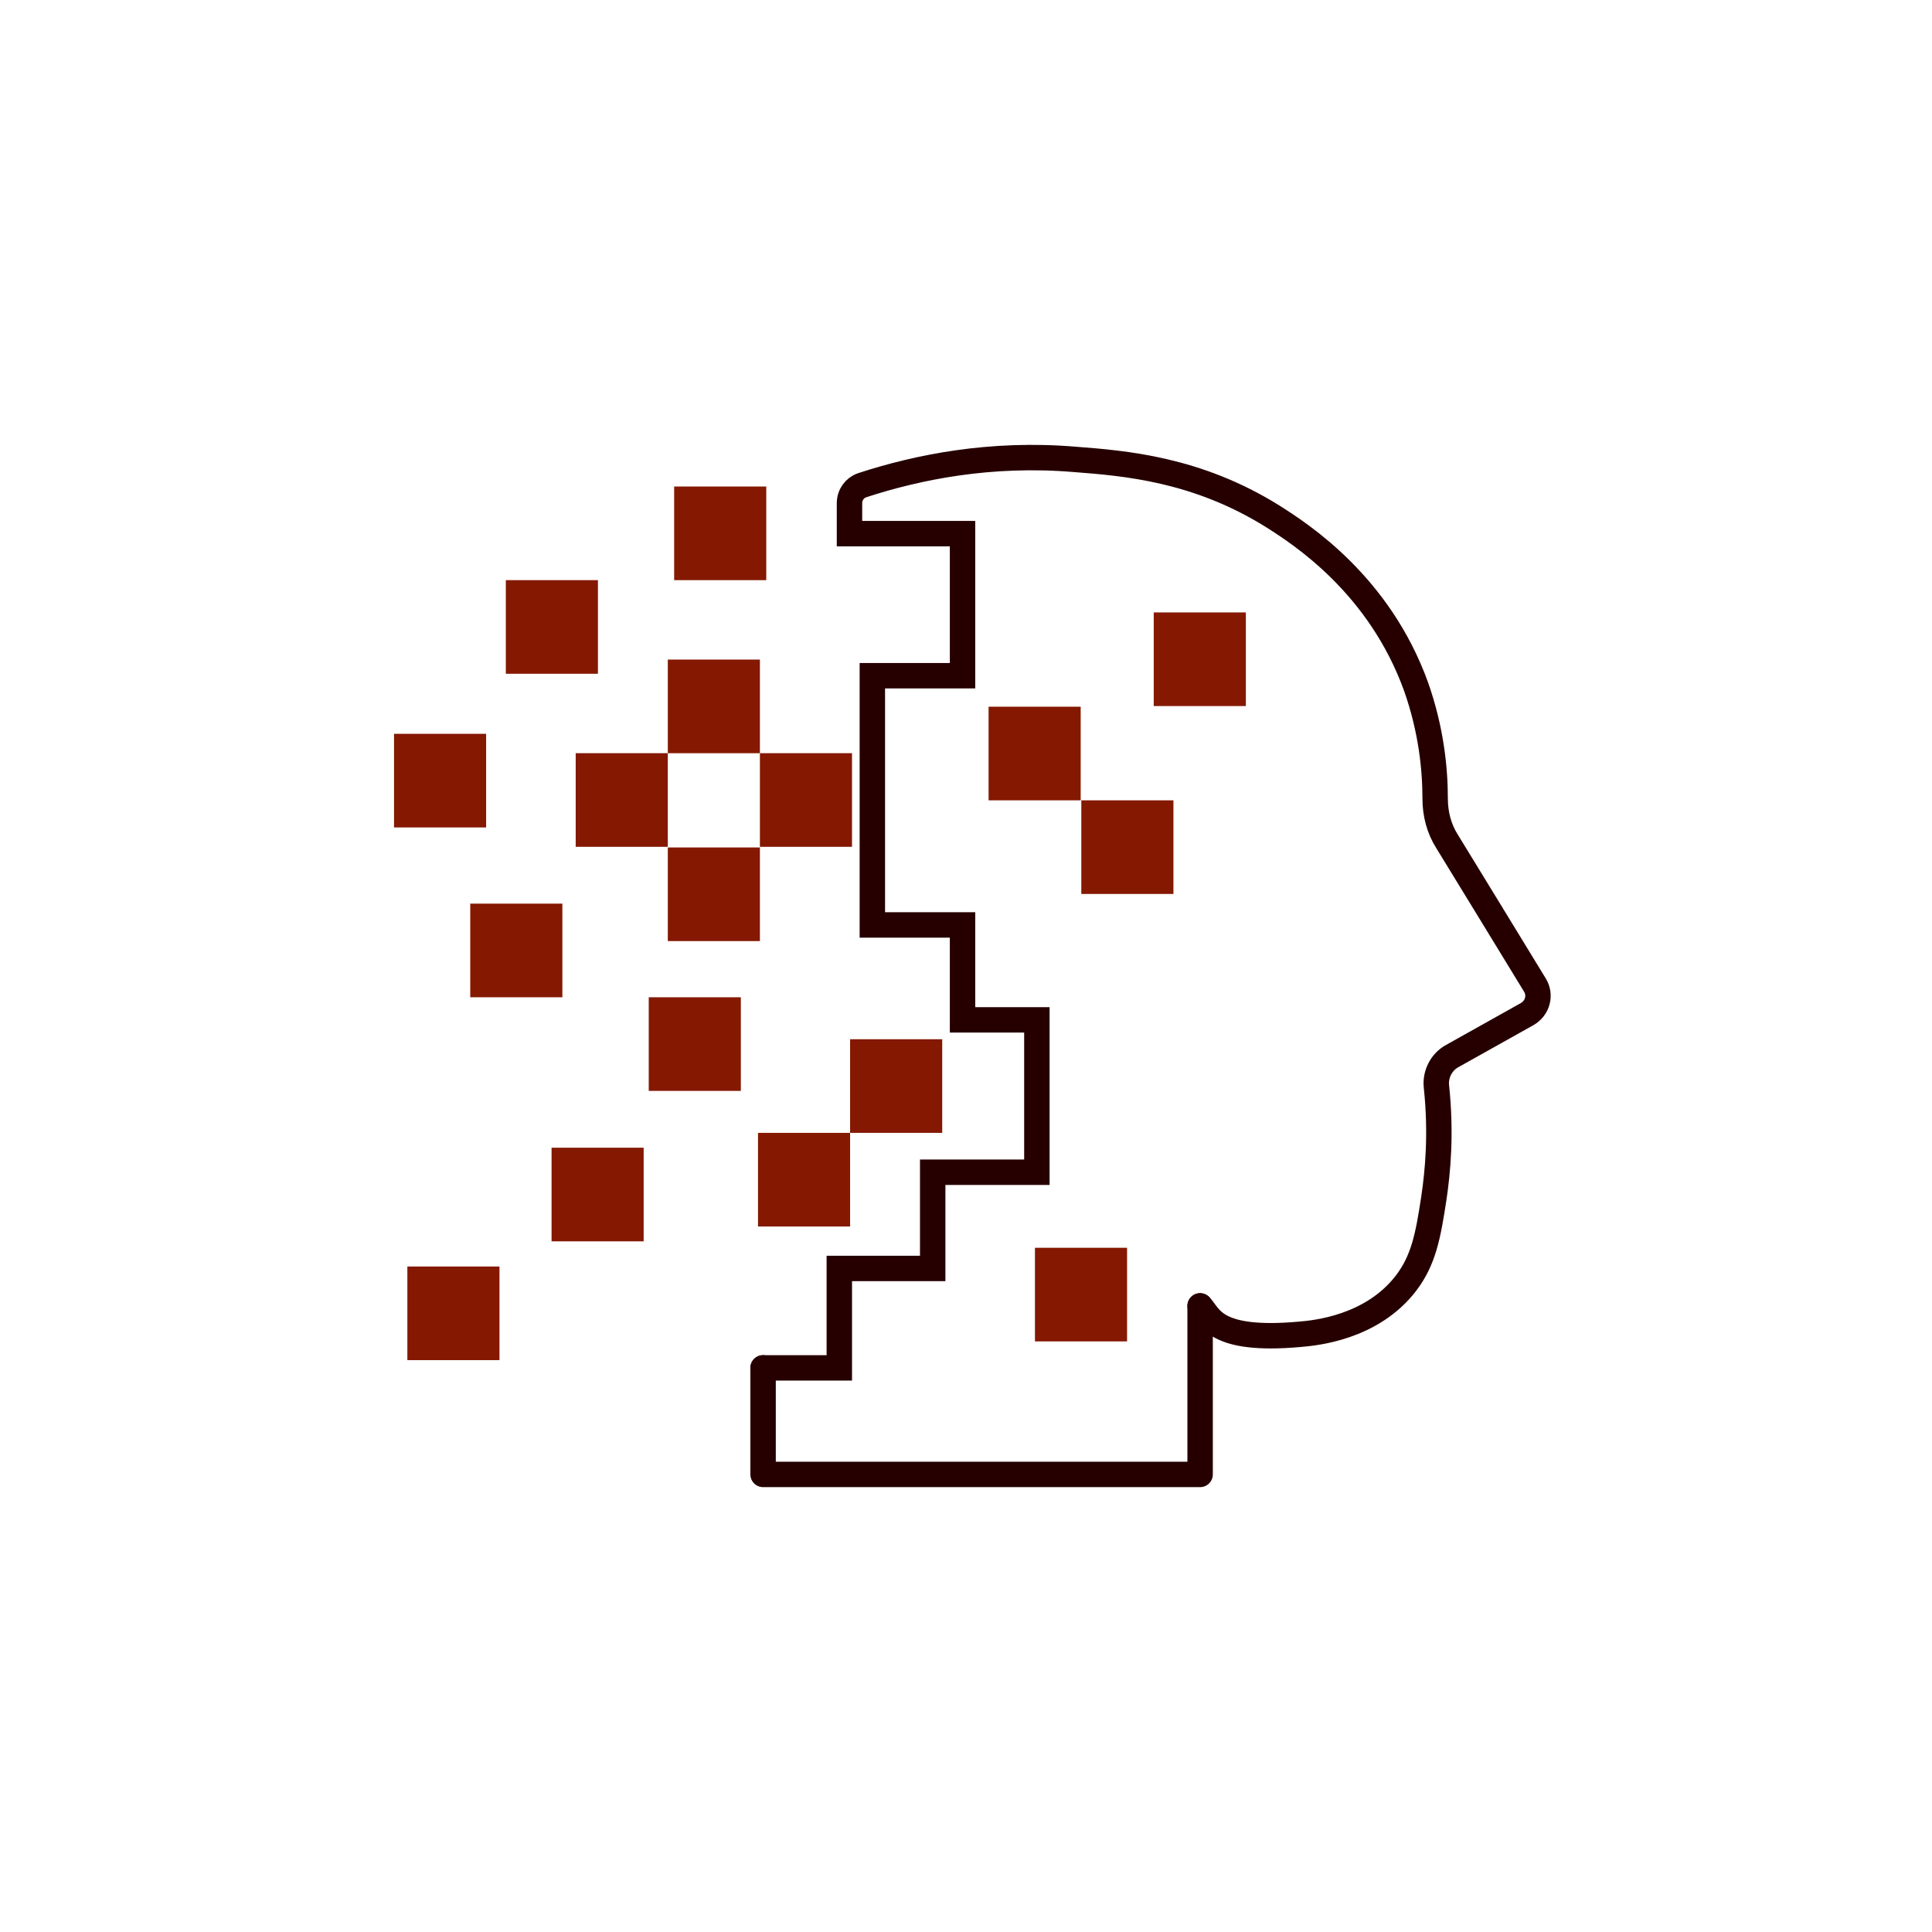
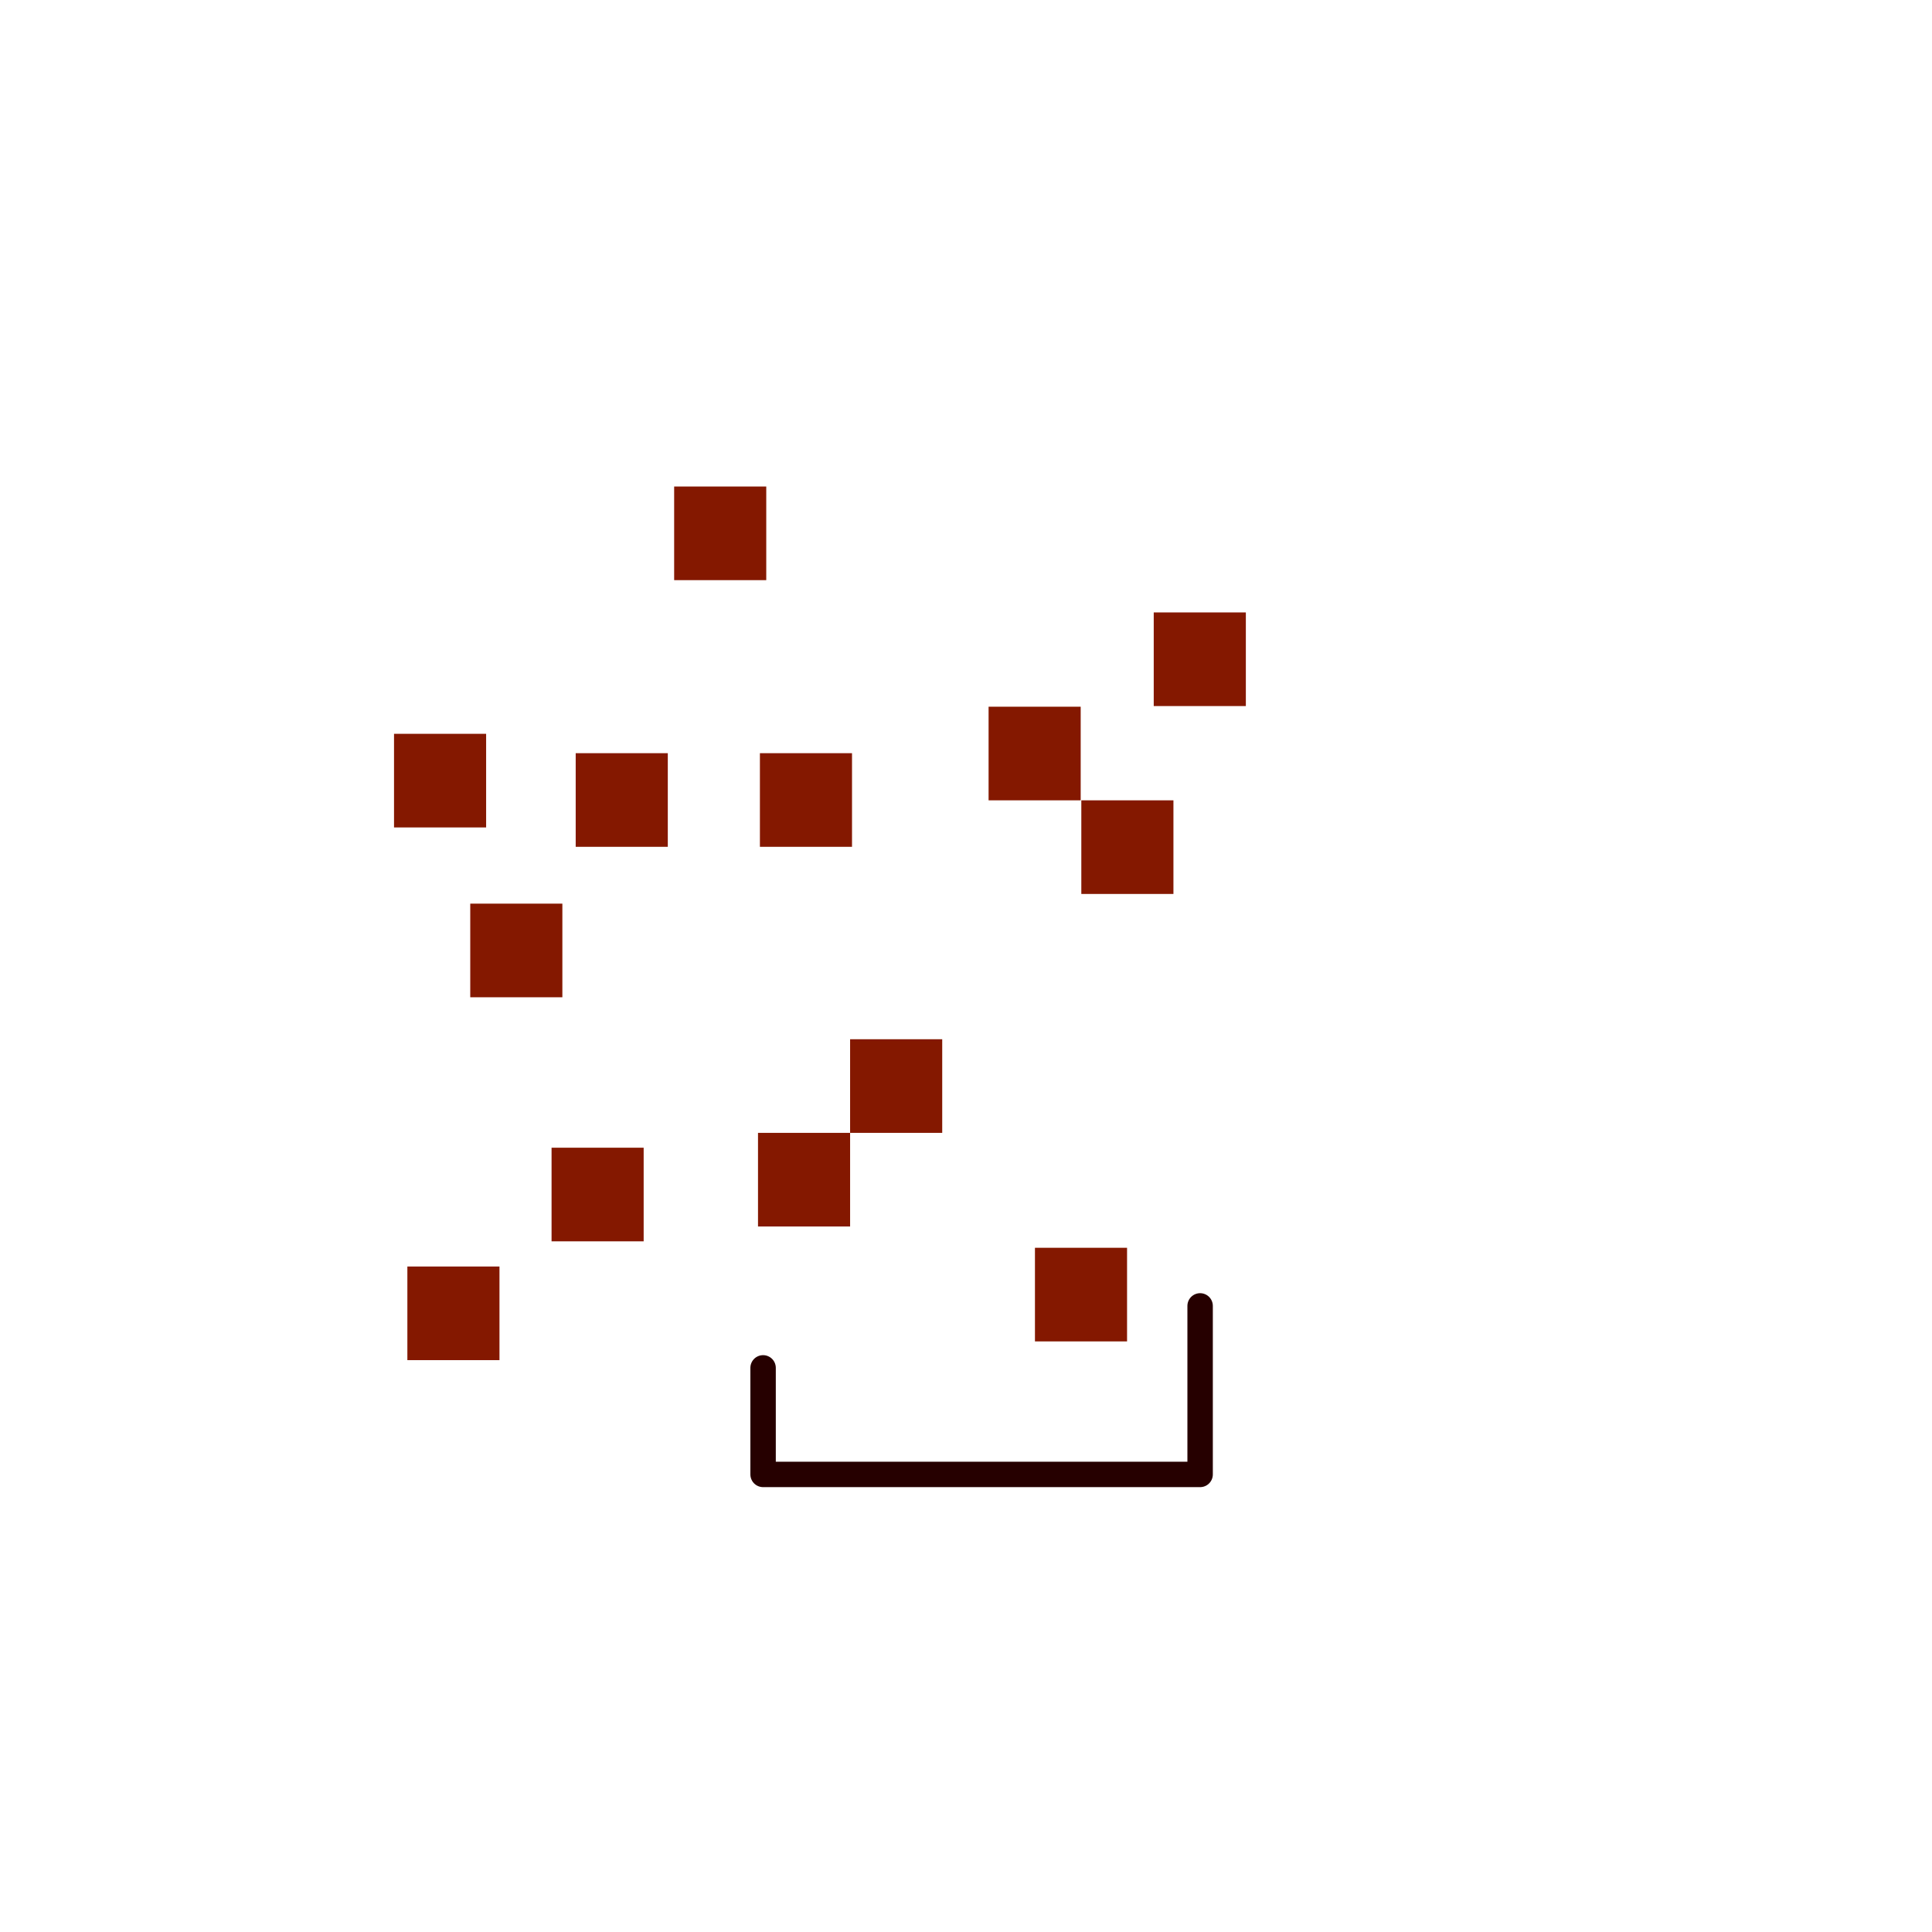
<svg xmlns="http://www.w3.org/2000/svg" width="152" height="152" viewBox="0 0 152 152" fill="none">
  <path d="M60.036 107.617V116H94.419V102.741" stroke="#260000" stroke-width="2" stroke-miterlimit="10" stroke-linecap="round" stroke-linejoin="round" />
-   <path d="M60.036 107.618H66.033V99.795H73.38V92.226H81.576V80.237H75.728V72.769H68.632V53.161H75.728V41.984H66.833V39.597C66.833 38.937 67.233 38.378 67.832 38.175C72.18 36.752 77.927 35.584 84.574 36.143C88.522 36.447 94.169 36.905 100.116 40.613C102.365 42.035 108.512 45.998 111.411 54.024C112.61 57.428 112.91 60.526 112.91 62.812C112.91 64.032 113.21 65.2 113.859 66.216C115.609 69.061 119.107 74.801 120.756 77.494C121.256 78.306 120.956 79.323 120.156 79.78L114.259 83.082C113.41 83.539 112.91 84.504 113.01 85.469C113.41 89.228 113.11 92.226 112.81 94.258C112.36 97.204 112.01 99.134 110.611 100.963C107.912 104.468 103.465 104.875 102.265 104.976C95.469 105.586 95.219 103.554 94.419 102.741" stroke="#260000" stroke-width="2" stroke-miterlimit="10" stroke-linecap="round" />
  <path d="M60.285 38.277H53.039V45.643H60.285V38.277Z" fill="#841800" />
-   <path d="M47.042 45.643H39.796V53.008H47.042V45.643Z" fill="#841800" />
-   <path d="M59.786 51.892H52.54V59.258H59.786V51.892Z" fill="#841800" />
-   <path d="M59.786 66.674H52.54V74.04H59.786V66.674Z" fill="#841800" />
  <path d="M52.539 59.257H45.293V66.623H52.539V59.257Z" fill="#841800" />
  <path d="M38.246 57.733H31V65.099H38.246V57.733Z" fill="#841800" />
  <path d="M44.244 71.094H36.997V78.46H44.244V71.094Z" fill="#841800" />
  <path d="M98.017 48.183H90.77V55.549H98.017V48.183Z" fill="#841800" />
  <path d="M85.023 55.6H77.777V62.966H85.023V55.6Z" fill="#841800" />
  <path d="M92.32 62.966H85.073V70.332H92.32V62.966Z" fill="#841800" />
  <path d="M88.671 98.169H81.425V105.535H88.671V98.169Z" fill="#841800" />
  <path d="M39.296 99.643H32.05V107.009H39.296V99.643Z" fill="#841800" />
  <path d="M50.64 90.296H43.394V97.662H50.64V90.296Z" fill="#841800" />
  <path d="M66.882 89.128H59.636V96.494H66.882V89.128Z" fill="#841800" />
  <path d="M74.129 81.762H66.882V89.128H74.129V81.762Z" fill="#841800" />
-   <path d="M58.286 78.46H51.04V85.826H58.286V78.46Z" fill="#841800" />
-   <path d="M67.032 59.257H59.786V66.623H67.032V59.257Z" fill="#841800" />
+   <path d="M67.032 59.257H59.786V66.623H67.032V59.257" fill="#841800" />
</svg>